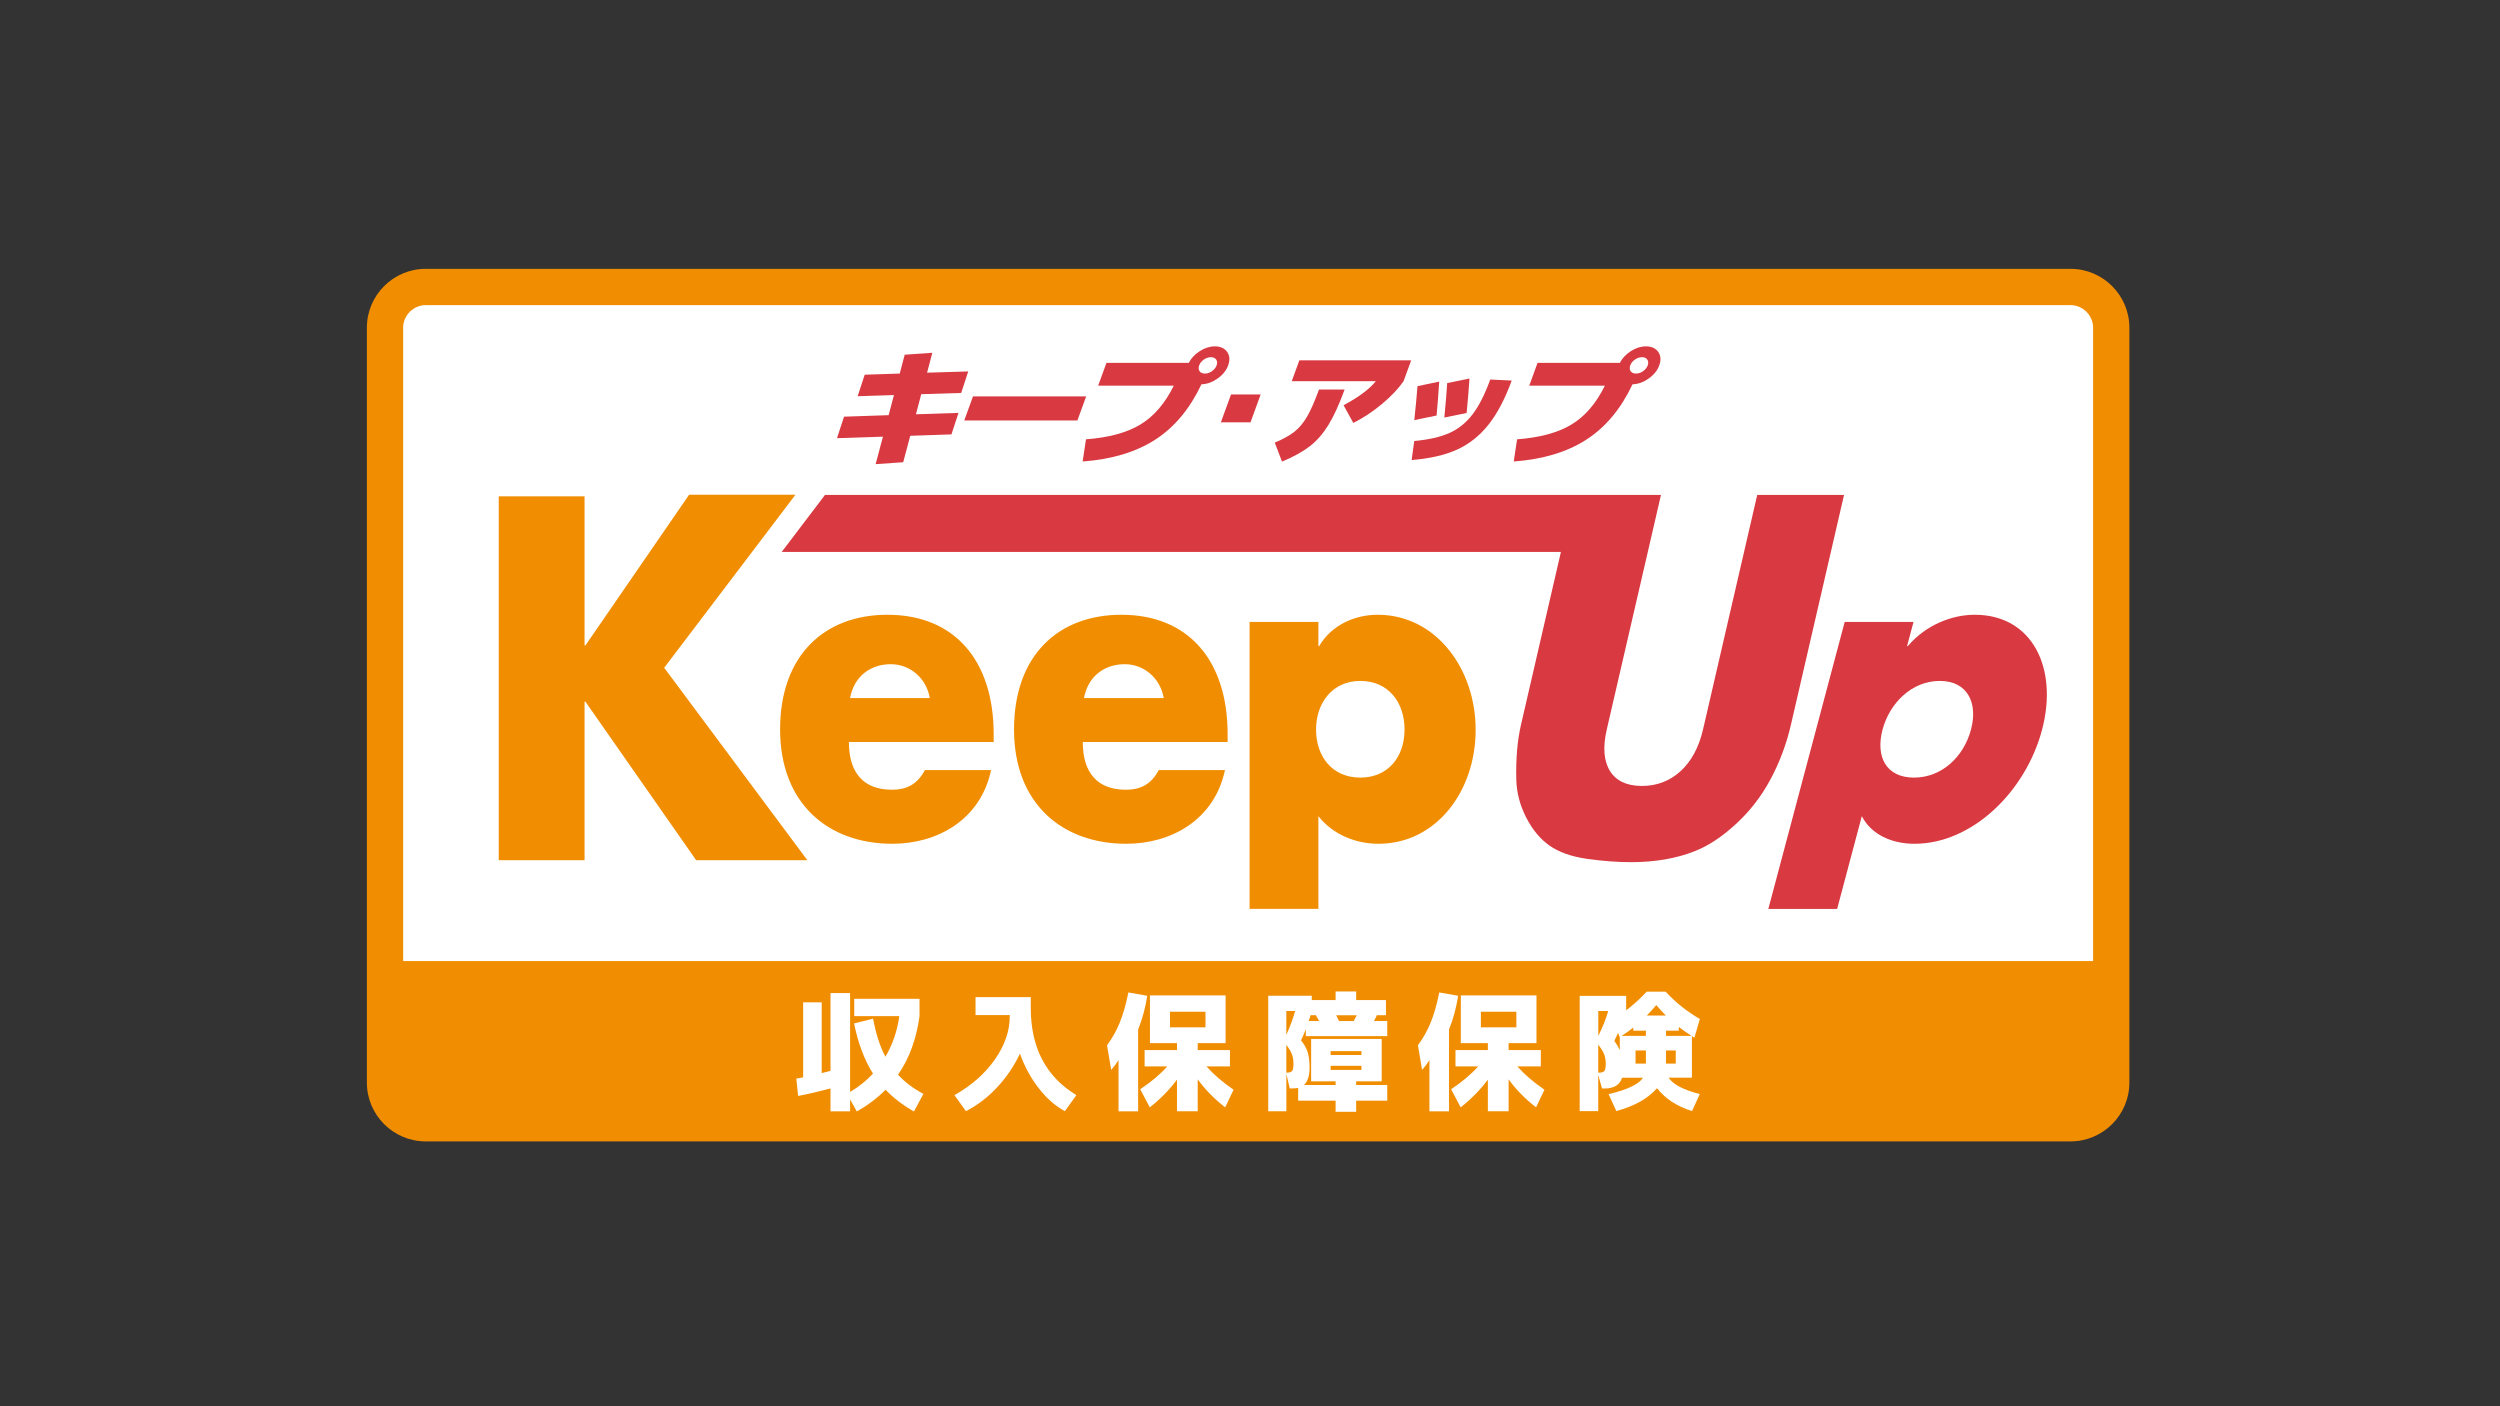
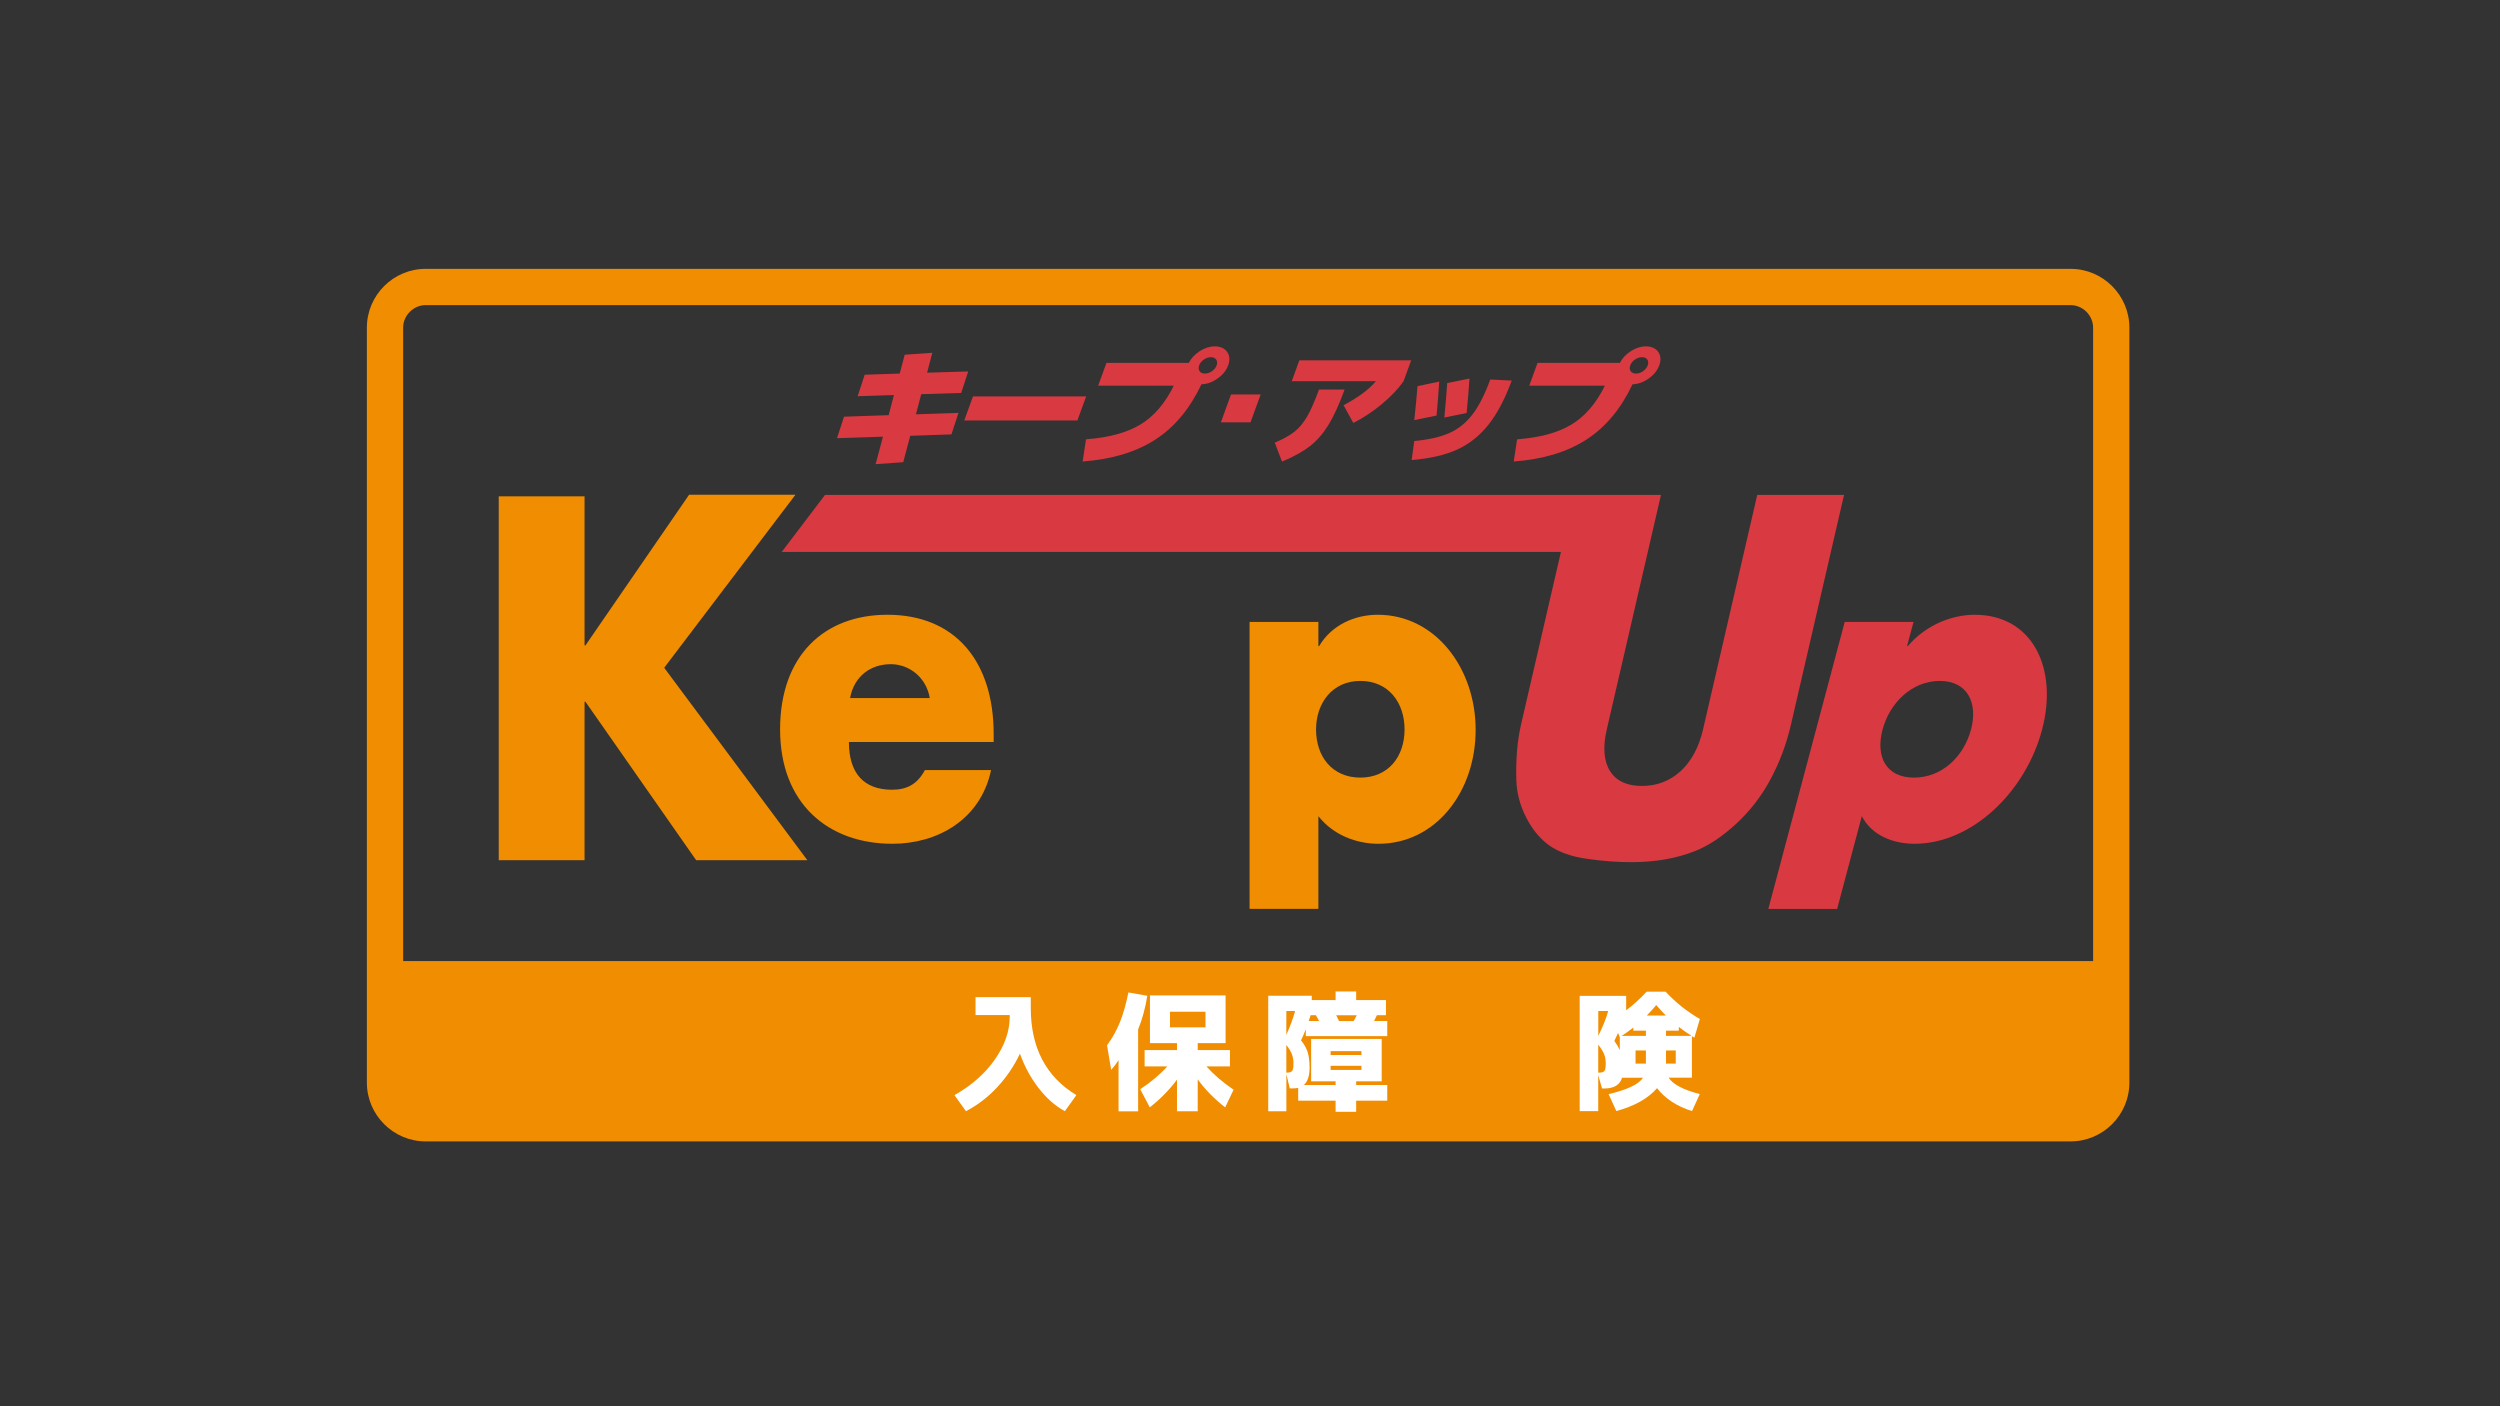
<svg xmlns="http://www.w3.org/2000/svg" width="400" height="225" viewBox="0 0 400 225" fill="none">
  <rect x="0" y="0" width="400" height="225" fill="#333333" stroke="none" />
  <g clip-path="url(#clip0_2379_18931)">
-     <path d="M68.101 45.917H331.299C334.889 45.917 337.799 48.827 337.799 52.417V173.222C337.799 176.811 334.889 179.721 331.299 179.721H68.101C64.512 179.721 61.602 176.811 61.602 173.222V52.417C61.602 48.827 64.512 45.917 68.101 45.917Z" fill="white" />
    <path d="M331.299 43.016H68.102C62.928 43.016 58.7 47.244 58.7 52.417V173.222C58.7 178.395 62.928 182.623 68.102 182.623H331.299C336.472 182.623 340.7 178.395 340.7 173.222V52.417C340.7 47.244 336.472 43.016 331.299 43.016ZM68.102 48.819H331.299C333.247 48.819 334.897 50.468 334.897 52.417V153.773H64.504V52.417C64.504 50.468 66.153 48.819 68.102 48.819Z" fill="#F18D00" />
-     <path d="M136.653 163.746L139.696 162.983C140.152 165.445 140.807 167.477 141.669 169.077C142.813 167.128 143.559 164.965 143.891 162.585H136.678V159.808H147.124V162.585C146.627 166.233 145.483 169.358 143.684 171.953C144.761 173.131 146.113 174.15 147.746 175.021L146.229 177.839C144.421 176.803 142.904 175.642 141.694 174.357C140.409 175.659 138.875 176.82 137.093 177.839L136.015 175.908V177.814H132.881V174.15C130.958 174.664 129.234 175.062 127.7 175.352L127.41 172.575C127.849 172.509 128.214 172.434 128.504 172.368V160.372H131.472V171.688C131.638 171.647 131.87 171.589 132.177 171.514C132.484 171.439 132.716 171.381 132.881 171.34V158.888H136.015V174.706C137.424 173.877 138.643 172.898 139.679 171.779C138.295 169.582 137.292 166.905 136.653 163.763V163.746Z" fill="white" />
    <path d="M156.069 159.543H164.923V161.267C164.923 167.626 167.352 172.268 172.218 175.22L170.378 177.789C168.844 176.96 167.451 175.734 166.191 174.109C164.931 172.484 163.928 170.643 163.19 168.587C162.262 170.56 161.043 172.359 159.534 173.976C158.025 175.593 156.359 176.861 154.552 177.789L152.711 175.22C155.464 173.669 157.619 171.762 159.194 169.499C160.77 167.236 161.557 164.956 161.557 162.66V162.411H156.086V159.551L156.069 159.543Z" fill="white" />
    <path d="M182.1 164.741V177.814H178.967V169.624C178.577 170.229 178.187 170.751 177.789 171.182L177.126 167.244C177.955 166.125 178.635 164.915 179.166 163.605C179.696 162.303 180.16 160.695 180.542 158.788L183.568 159.327C183.261 161.259 182.772 163.066 182.092 164.741H182.1ZM186.768 170.627H183.137V168.015H188.318V166.896H183.991V159.269H196.094V166.896H191.634V168.015H196.791V170.627H193.035C194.154 171.895 195.597 173.139 197.371 174.357L196.028 177.176C194.287 175.825 192.82 174.332 191.634 172.699V177.798H188.318V172.741C187.133 174.341 185.682 175.825 183.966 177.176L182.432 174.274C184.189 173.114 185.632 171.895 186.759 170.627H186.768ZM187.199 164.368H192.878V161.881H187.199V164.368Z" fill="white" />
    <path d="M216.986 160.015H221.753V162.436H220.302C220.111 162.851 219.954 163.166 219.846 163.365H221.96V165.785H208.928V164.683C208.679 165.321 208.422 165.91 208.165 166.465C208.662 167.062 209.011 167.684 209.218 168.33C209.425 168.977 209.533 169.806 209.533 170.793C209.533 172.136 209.226 173.064 208.621 173.595H213.695V173.014H209.782V166.233H221.073V173.014H216.986V173.595H221.96V176.107H216.986V177.889H213.695V176.107H207.709V174.059C207.485 174.117 207.203 174.142 206.855 174.142H206.358L205.819 171.837V177.806H202.917V159.319H209.881V160.007H213.695V158.639H216.986V160.007V160.015ZM207.22 161.756H205.811V165.57C206.416 164.243 206.888 162.975 207.22 161.756ZM205.811 167.186V171.622H205.893C206.325 171.622 206.606 171.53 206.747 171.34C206.888 171.157 206.955 170.759 206.955 170.171C206.955 169.615 206.872 169.118 206.706 168.679C206.54 168.239 206.242 167.742 205.811 167.186ZM211.058 163.373C211 163.265 210.917 163.099 210.801 162.892C210.685 162.685 210.594 162.536 210.544 162.436H209.699C209.674 162.519 209.641 162.61 209.607 162.718C209.574 162.826 209.533 162.942 209.491 163.066C209.45 163.199 209.417 163.298 209.392 163.365H211.067L211.058 163.373ZM212.899 168.803H217.831V168.181H212.899V168.803ZM212.899 170.527V171.191H217.831V170.527H212.899ZM216.588 163.373L217.085 162.444H213.794C213.902 162.652 214.059 162.958 214.25 163.373H216.588Z" fill="white" />
-     <path d="M231.842 164.741V177.814H228.708V169.624C228.318 170.229 227.929 170.751 227.531 171.182L226.868 167.244C227.697 166.125 228.376 164.915 228.907 163.605C229.438 162.303 229.902 160.695 230.283 158.788L233.309 159.327C233.002 161.259 232.513 163.066 231.834 164.741H231.842ZM236.509 170.627H232.878V168.015H238.059V166.896H233.732V159.269H245.836V166.896H241.376V168.015H246.532V170.627H242.777C243.896 171.895 245.338 173.139 247.112 174.357L245.769 177.176C244.028 175.825 242.561 174.332 241.376 172.699V177.798H238.059V172.741C236.874 174.341 235.423 175.825 233.707 177.176L232.173 174.274C233.931 173.114 235.373 171.895 236.501 170.627H236.509ZM236.94 164.368H242.619V161.881H236.94V164.368Z" fill="white" />
    <path d="M258.619 177.781L257.375 175.062C260.377 174.357 262.209 173.479 262.888 172.434H259.531C259.183 173.578 258.246 174.158 256.712 174.158H256.323L255.717 172.003V177.781H252.75V159.336H260.186V161.64C261.288 160.828 262.383 159.833 263.46 158.672H266.503C268.053 160.355 269.877 161.814 271.975 163.041L271.104 166.026C271.063 166.001 270.996 165.959 270.905 165.91C270.814 165.86 270.748 165.827 270.706 165.794V172.426H266.976C267.655 173.487 269.313 174.366 271.966 175.054L270.723 177.773C268.294 177.01 266.428 175.792 265.127 174.109C263.701 175.75 261.529 176.977 258.594 177.773L258.619 177.781ZM257.317 161.756H255.726V165.736C256.414 164.368 256.953 163.041 257.317 161.756ZM255.717 167.145V171.622H255.858C256.289 171.622 256.571 171.53 256.712 171.34C256.853 171.157 256.919 170.759 256.919 170.171C256.919 169.615 256.837 169.118 256.662 168.679C256.488 168.239 256.173 167.725 255.717 167.145ZM259.158 165.943L258.893 165.263C258.71 165.694 258.511 166.117 258.296 166.548C258.644 167.021 258.934 167.51 259.166 168.015V165.943H259.158ZM263.344 165.736V164.907H261.33V164.409C260.667 164.931 260.045 165.379 259.465 165.736H263.344ZM261.686 170.171H263.344V168.073H261.686V170.171ZM266.536 162.486C266.097 162.046 265.583 161.483 265.002 160.811C264.605 161.292 264.099 161.856 263.485 162.486H266.528H266.536ZM266.561 165.736H270.64C269.894 165.255 269.214 164.774 268.609 164.31V164.907H266.561V165.736ZM266.561 170.171H268.12V168.073H266.561V170.171Z" fill="white" />
    <path d="M110.257 79.153H127.277L106.27 106.842L129.176 137.632H111.385L93.669 112.272H93.528V137.632H79.799V79.41H93.528V103.269H93.669L110.266 79.144L110.257 79.153Z" fill="#F18D00" />
    <path d="M158.987 118.722H135.824C135.824 123.679 138.179 126.357 142.722 126.357C145.085 126.357 146.776 125.486 147.986 123.207H158.573C157.727 127.227 155.547 130.17 152.703 132.119C149.86 134.058 146.353 135.004 142.78 135.004C132.5 135.004 124.815 128.57 124.815 116.715C124.815 104.86 131.895 98.361 141.992 98.361C152.761 98.361 158.987 105.731 158.987 117.453V118.73V118.722ZM148.765 111.692C148.218 108.409 145.499 106.27 142.539 106.27C139.331 106.27 136.67 108.143 136.007 111.692H148.765Z" fill="#F18D00" />
-     <path d="M196.409 118.722H173.246C173.246 123.679 175.609 126.357 180.144 126.357C182.498 126.357 184.198 125.486 185.408 123.207H195.995C195.149 127.227 192.969 130.17 190.125 132.119C187.282 134.058 183.775 135.004 180.21 135.004C169.93 135.004 162.245 128.57 162.245 116.715C162.245 104.86 169.325 98.361 179.423 98.361C190.192 98.361 196.418 105.731 196.418 117.453V118.73L196.409 118.722ZM186.196 111.692C185.649 108.409 182.929 106.27 179.97 106.27C176.762 106.27 174.1 108.143 173.437 111.692H186.196Z" fill="#F18D00" />
    <path d="M210.934 103.385H211.058C213.056 99.969 216.803 98.361 220.434 98.361C229.686 98.361 236.103 106.933 236.103 116.782C236.103 126.63 229.753 135.004 220.559 135.004C216.994 135.004 213.305 133.594 210.942 130.585V145.424H199.933V99.505H210.942V103.393L210.934 103.385ZM210.569 116.715C210.569 121.068 213.172 124.417 217.649 124.417C222.126 124.417 224.729 121.068 224.729 116.715C224.729 112.363 222.126 108.947 217.649 108.947C213.172 108.947 210.569 112.496 210.569 116.715Z" fill="#F18D00" />
    <path d="M305.119 103.385H305.243C308.145 99.969 312.331 98.361 315.954 98.361C325.206 98.361 329.343 106.933 326.723 116.782C324.087 126.697 315.523 135.004 306.329 135.004C302.764 135.004 299.448 133.594 297.89 130.585L293.943 145.425H282.934L295.154 99.505H306.163L305.127 103.393L305.119 103.385ZM301.214 116.716C300.053 121.068 301.769 124.417 306.238 124.417C310.706 124.417 314.205 121.068 315.365 116.716C316.485 112.496 314.835 108.948 310.358 108.948C305.881 108.948 302.341 112.496 301.214 116.716Z" fill="#D93940" />
    <path d="M281.16 79.177L272.497 116.666C271.825 119.559 270.631 121.797 268.899 123.381C267.166 124.956 265.11 125.752 262.706 125.752C260.302 125.752 258.577 124.948 257.591 123.348C256.596 121.748 256.43 119.518 257.093 116.674L265.757 79.186H254.822H132.002L125.08 88.305H249.748L243.365 115.936C242.776 118.498 242.519 121.441 242.61 124.774C242.668 126.838 243.191 128.844 244.186 130.792C245.18 132.741 246.424 134.241 247.924 135.294C249.425 136.347 251.423 137.06 253.935 137.416C256.447 137.773 258.793 137.947 260.99 137.947C264.778 137.947 268.169 137.366 271.137 136.198C273.276 135.369 275.473 133.926 277.719 131.87C279.966 129.814 281.823 127.418 283.29 124.674C284.758 121.93 285.844 119.02 286.557 115.928L295.046 79.186H281.152L281.16 79.177Z" fill="#D93940" />
-     <path d="M144.521 73.955L140.102 74.261L141.271 69.868L133.917 70.108L135.045 66.668L142.183 66.427L143.028 63.211L137.225 63.393L138.353 59.953L143.957 59.77L144.753 56.752L149.171 56.446L148.334 59.629L154.917 59.43L153.789 62.871L147.397 63.07L146.552 66.286L153.358 66.062L152.231 69.503L145.64 69.727L144.512 73.963L144.521 73.955Z" fill="#D93940" />
+     <path d="M144.521 73.955L140.102 74.261L141.271 69.868L133.917 70.108L135.045 66.668L142.183 66.427L143.028 63.211L137.225 63.393L138.353 59.953L143.957 59.77L144.753 56.752L149.171 56.446L148.334 59.629L154.917 59.43L153.789 62.871L147.397 63.07L146.552 66.286L153.358 66.062L152.231 69.503L145.64 69.727L144.512 73.963L144.521 73.955" fill="#D93940" />
    <path d="M154.278 67.273L155.679 63.426H173.785L172.384 67.273H154.278Z" fill="#D93940" />
    <path d="M187.82 61.702H175.708L177.035 58.054H190.208C190.589 57.308 191.178 56.686 191.965 56.18C192.753 55.675 193.557 55.418 194.378 55.418C195.273 55.418 195.92 55.716 196.343 56.305C196.757 56.902 196.815 57.615 196.508 58.452C196.21 59.273 195.646 59.977 194.809 60.566C193.98 61.155 193.118 61.461 192.231 61.486C190.365 65.432 187.887 68.392 184.803 70.365C181.719 72.346 177.855 73.499 173.221 73.839L173.76 70.29C177.391 70.017 180.293 69.237 182.456 67.928C184.62 66.626 186.411 64.545 187.82 61.677V61.702ZM193.914 59.389C194.278 59.132 194.527 58.825 194.66 58.46C194.792 58.096 194.767 57.789 194.593 57.532C194.411 57.275 194.129 57.15 193.739 57.15C193.35 57.15 192.977 57.283 192.612 57.532C192.247 57.789 191.999 58.096 191.866 58.46C191.733 58.825 191.758 59.132 191.932 59.389C192.106 59.646 192.396 59.77 192.786 59.77C193.176 59.77 193.549 59.646 193.922 59.389H193.914Z" fill="#D93940" />
    <path d="M195.34 67.571L196.965 63.111H201.707L200.082 67.571H195.34Z" fill="#D93940" />
    <path d="M215.145 62.307C214.266 64.711 213.404 66.609 212.542 68.002C211.68 69.395 210.701 70.522 209.59 71.385C208.48 72.247 206.987 73.076 205.122 73.855L203.961 70.821C205.304 70.257 206.349 69.677 207.103 69.08C207.858 68.483 208.529 67.687 209.118 66.684C209.707 65.681 210.345 64.222 211.041 62.323H215.137L215.145 62.307ZM206.681 60.989L207.899 57.648H225.79L224.571 60.989C223.725 62.207 222.573 63.426 221.106 64.645C219.638 65.863 218.113 66.875 216.529 67.671L214.971 64.835C217.358 63.567 219.083 62.282 220.144 60.989H206.672H206.681Z" fill="#D93940" />
    <path d="M241.873 60.889C240.795 63.849 239.543 66.212 238.125 67.986C236.708 69.76 235.025 71.086 233.085 71.957C231.145 72.827 228.741 73.374 225.864 73.606L226.279 70.564C228.6 70.348 230.474 69.917 231.908 69.279C233.342 68.641 234.569 67.646 235.597 66.311C236.625 64.976 237.57 63.111 238.441 60.723L241.873 60.889ZM226.801 61.785L230.275 61.055C230.159 62.904 230.018 64.711 229.852 66.485L226.287 67.215C226.494 65.3 226.668 63.484 226.801 61.785ZM231.551 61.295L235.116 60.566C235 62.332 234.851 64.172 234.66 66.079L231.095 66.808C231.311 64.57 231.46 62.73 231.551 61.304V61.295Z" fill="#D93940" />
    <path d="M256.795 61.702H244.683L246.009 58.054H259.182C259.564 57.308 260.152 56.686 260.94 56.18C261.728 55.675 262.532 55.418 263.352 55.418C264.239 55.418 264.894 55.716 265.317 56.305C265.732 56.902 265.79 57.615 265.483 58.452C265.185 59.273 264.621 59.977 263.784 60.566C262.955 61.155 262.092 61.461 261.205 61.486C259.34 65.432 256.861 68.392 253.777 70.365C250.693 72.346 246.83 73.499 242.196 73.839L242.735 70.29C246.366 70.017 249.267 69.237 251.431 67.928C253.595 66.626 255.386 64.545 256.795 61.677V61.702ZM262.888 59.389C263.253 59.132 263.502 58.825 263.634 58.46C263.767 58.096 263.742 57.789 263.568 57.532C263.386 57.275 263.104 57.15 262.714 57.15C262.324 57.15 261.951 57.283 261.587 57.532C261.222 57.789 260.973 58.096 260.84 58.46C260.708 58.825 260.733 59.132 260.907 59.389C261.089 59.646 261.371 59.77 261.761 59.77C262.15 59.77 262.523 59.646 262.896 59.389H262.888Z" fill="#D93940" />
  </g>
  <defs>
    <clipPath id="clip0_2379_18931">
      <rect width="291.401" height="149" fill="white" transform="translate(54 38)" />
    </clipPath>
  </defs>
</svg>